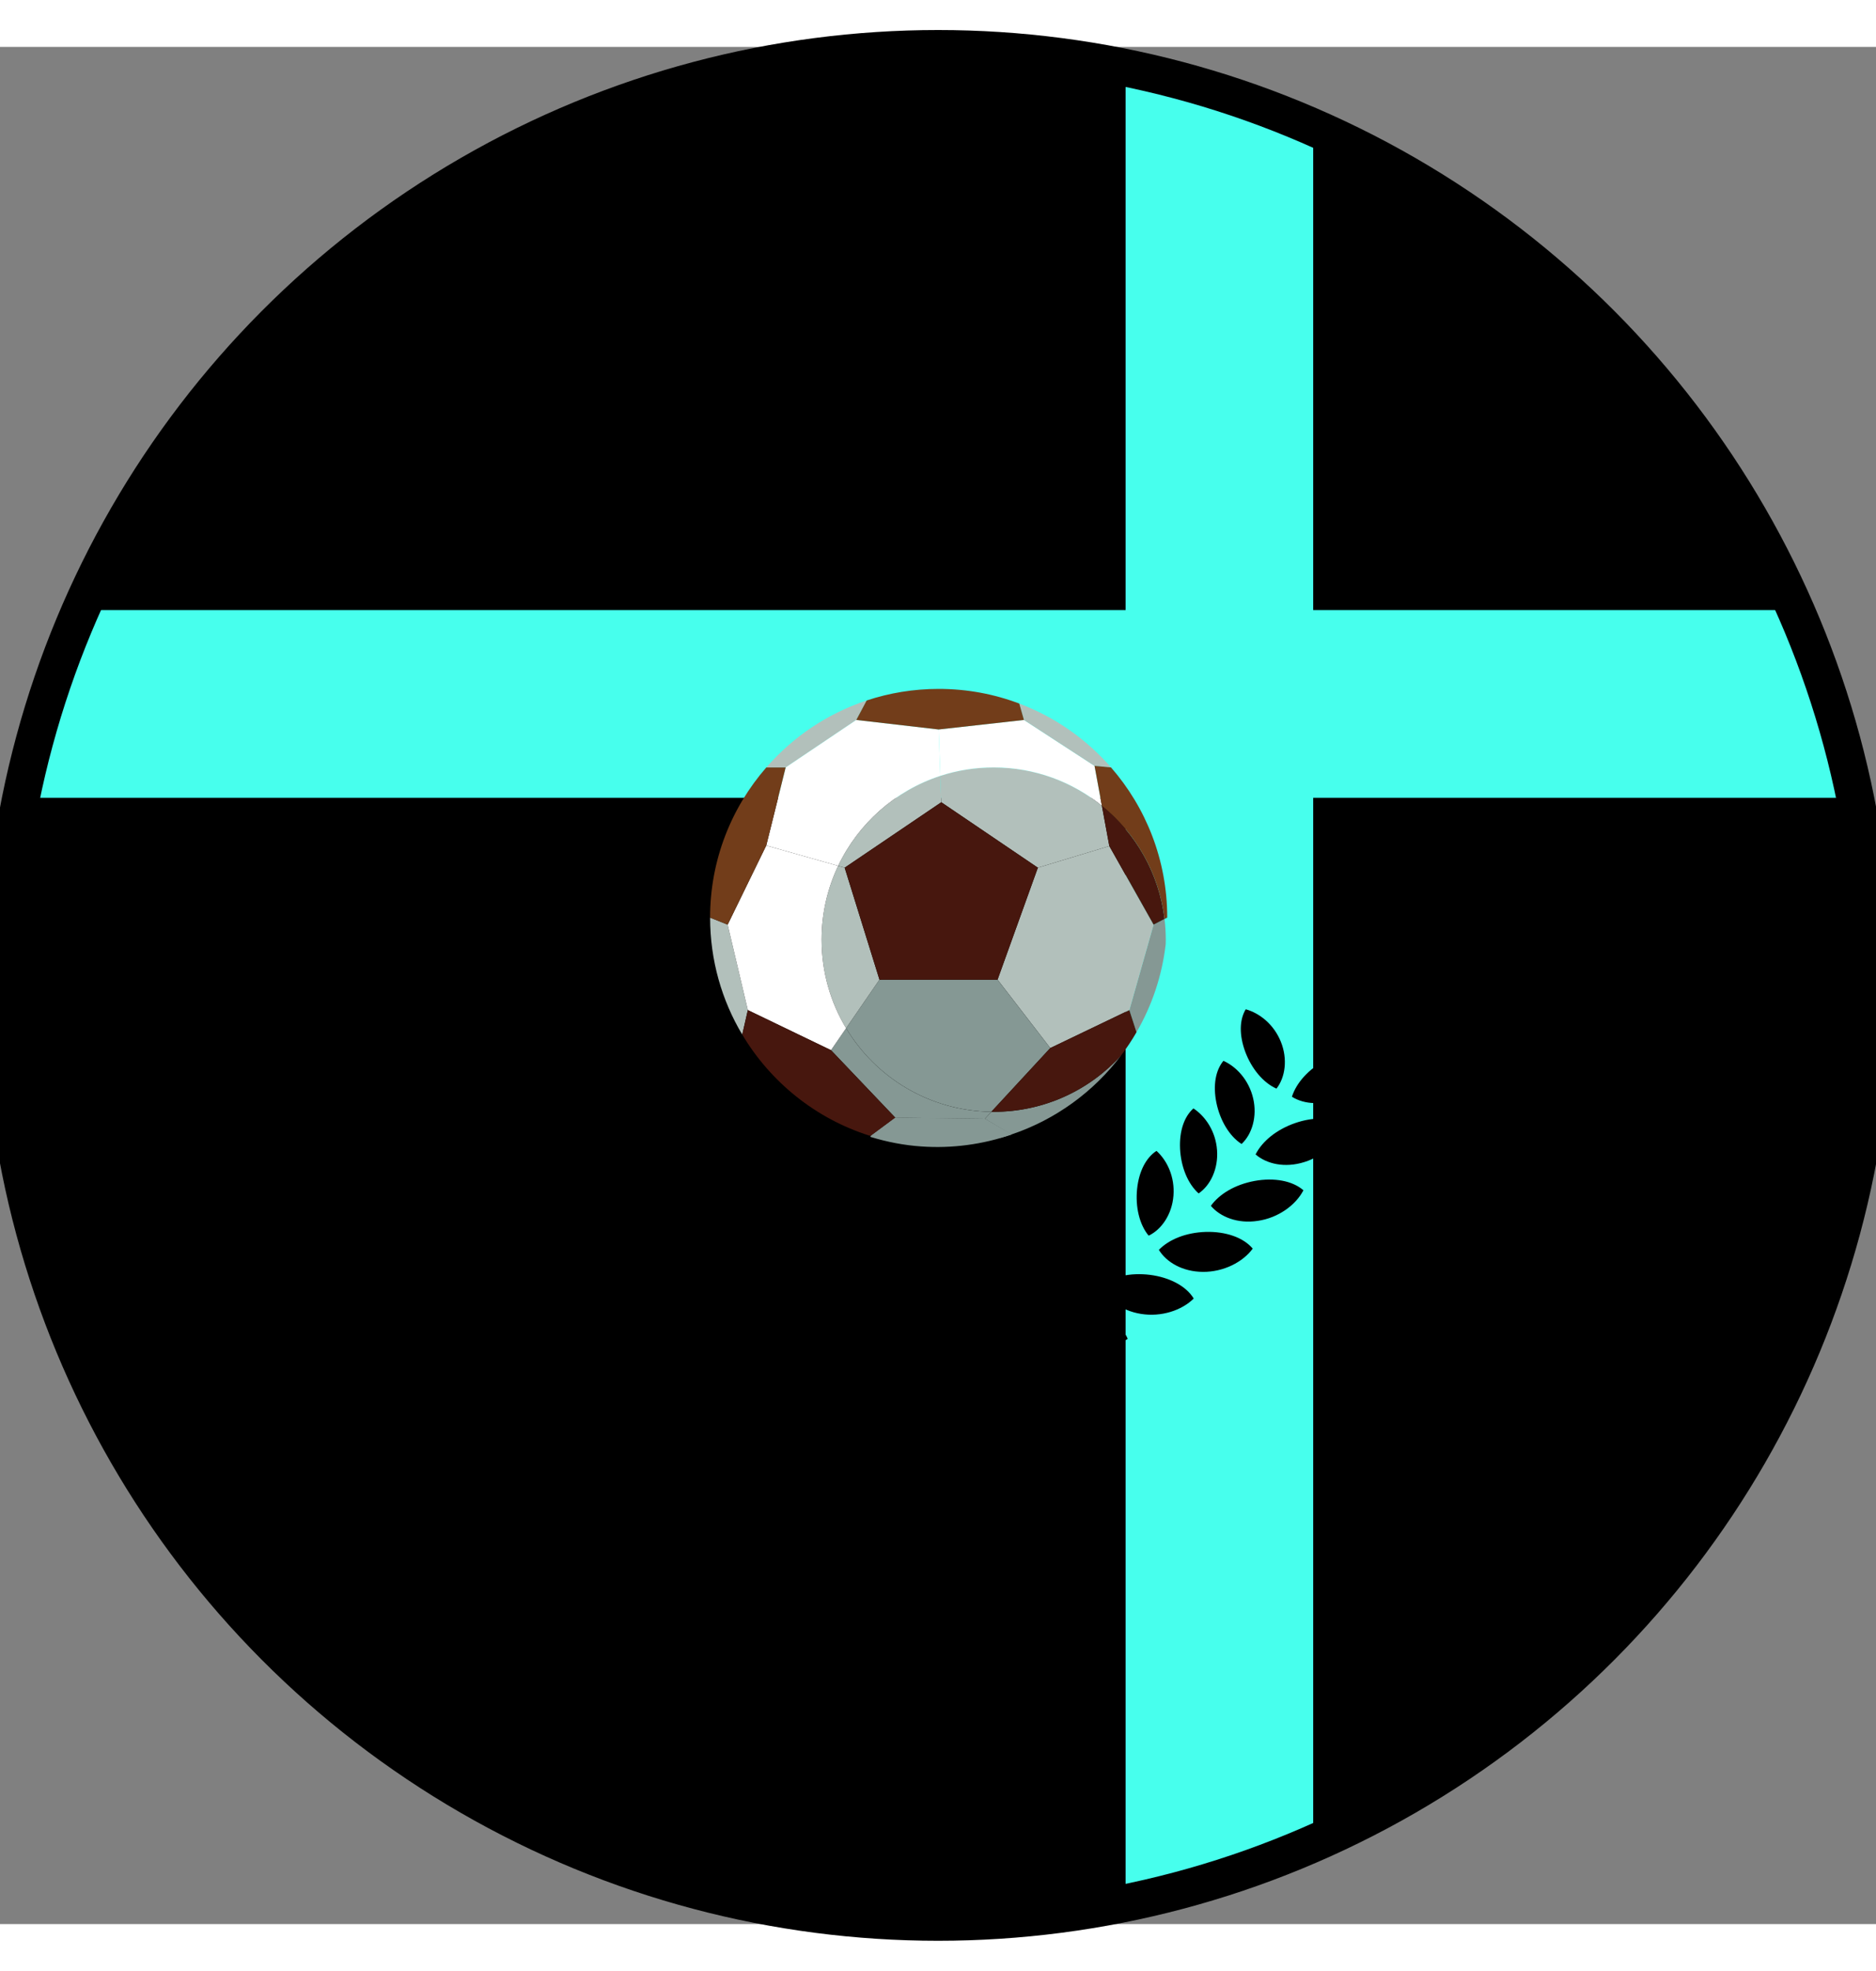
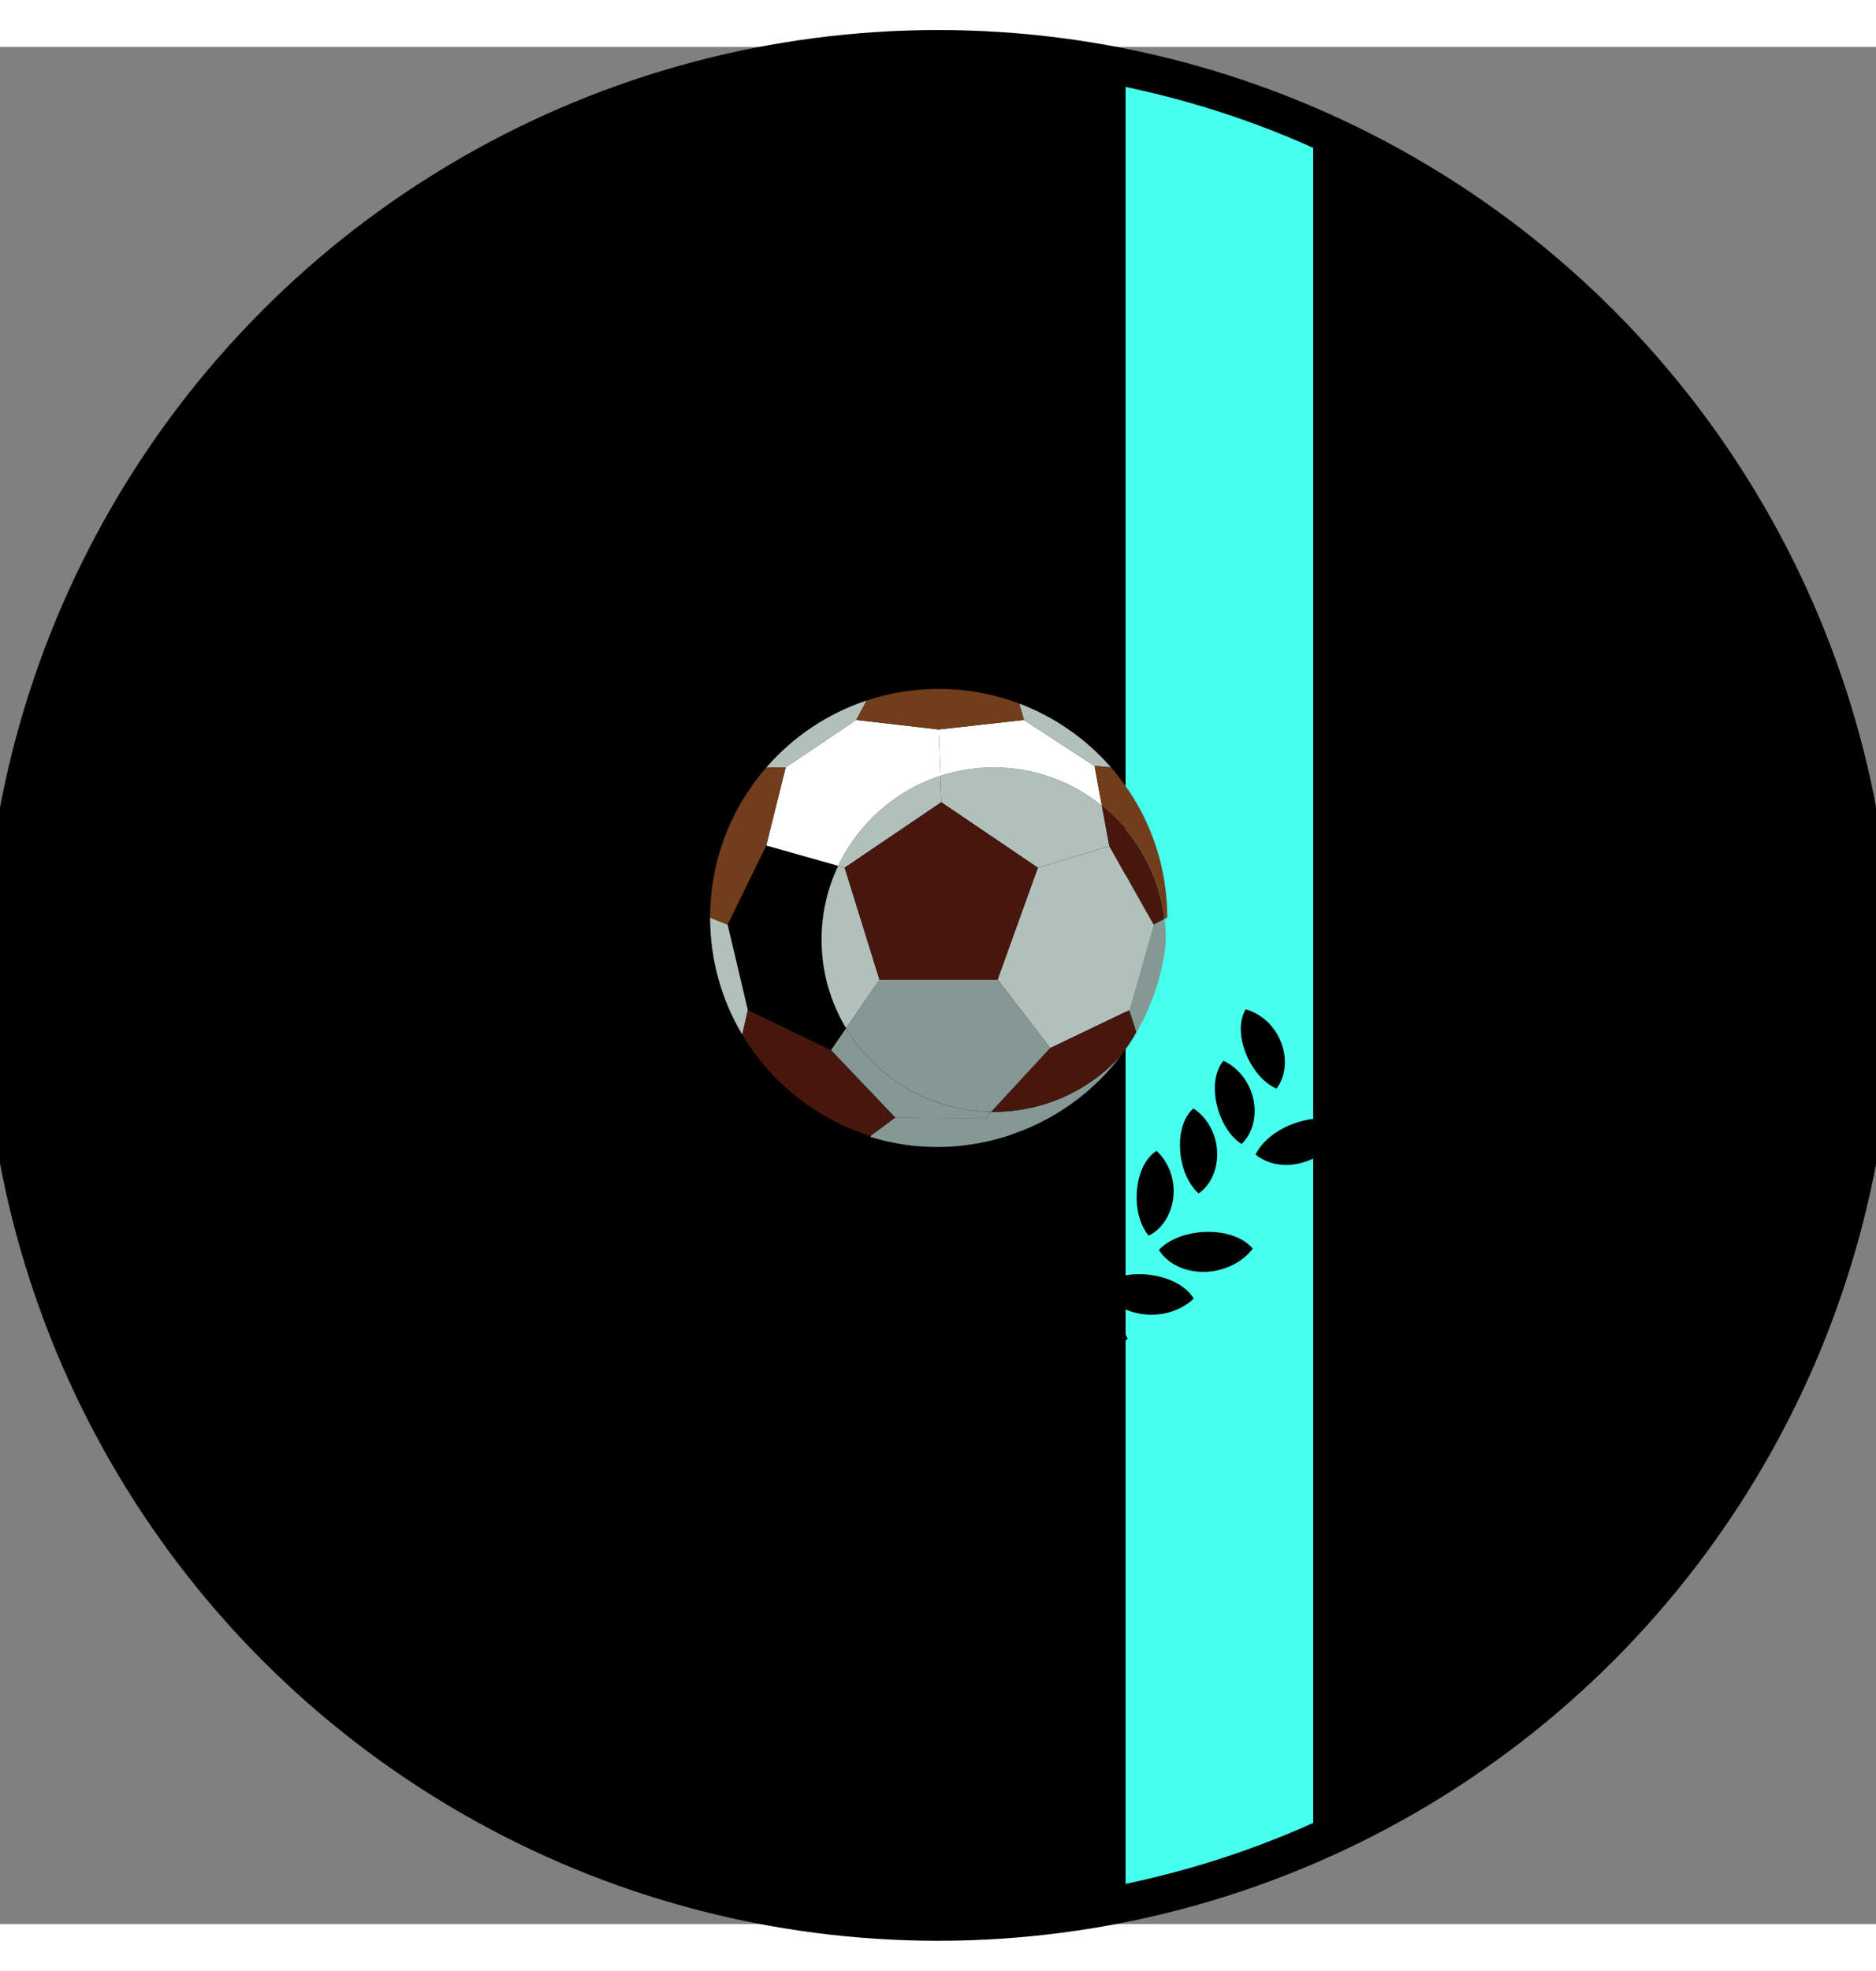
<svg xmlns="http://www.w3.org/2000/svg" width="500px" height="525px" viewBox="0 0 500 500" preserveAspectRatio="xMidYMid meet">
  <rect x="0" y="0" width="500" height="500" fill="#808080" stroke="none" />
  <defs>
    <clipPath id="formato">
      <circle cx="250.026" cy="249.975" r="249.475" />
    </clipPath>
  </defs>
  <g id="fundo" fill="#000000" x="0">
    <circle cx="250.026" cy="249.975" r="249.475" />
  </g>
  <g id="estampa1" fill="#47ffed" x="0" clip-path="url(#formato)">
    <rect x="300" width="50" height="100%" />
-     <rect y="150" width="100%" height="50" />
  </g>
  <g id="borda" fill="none" stroke="#000000" stroke-width="10" x="0">
    <circle cx="250.026" cy="249.975" r="249.475" />
  </g>
  <g id="adorno" transform="scale(3) translate(45, 57)">
    <path id="svg_31" d="m42.505,38.167l2.335,1.399c-0.309,0.107 -0.626,0.203 -0.944,0.291c-0.184,-0.125 -0.402,-0.195 -0.641,-0.195c-0.302,0 -0.584,0.123 -0.79,0.311c-0.205,-0.188 -0.479,-0.311 -0.782,-0.311c-0.307,0 -0.582,0.123 -0.792,0.311c-0.203,-0.188 -0.479,-0.311 -0.787,-0.311c-0.304,0 -0.579,0.123 -0.782,0.311c-0.21,-0.188 -0.485,-0.311 -0.792,-0.311c-0.302,0 -0.579,0.123 -0.785,0.311c-0.212,-0.188 -0.485,-0.311 -0.787,-0.311c-0.308,0 -0.583,0.123 -0.789,0.311c-0.205,-0.188 -0.481,-0.311 -0.787,-0.311s-0.581,0.123 -0.787,0.311c-0.21,-0.188 -0.483,-0.311 -0.787,-0.311c-0.271,0 -0.521,0.095 -0.715,0.25c-0.081,-0.016 -0.155,-0.04 -0.234,-0.058c-0.14,-0.098 -0.306,-0.161 -0.48,-0.181l2.162,-1.604l7.964,0.098z" fill="#859894" />
    <path id="svg_32" d="m58.569,22.263c0,0.13 -0.002,0.257 -0.006,0.386c0,0.002 0,0.008 0,0.008c-0.326,2.827 -1.229,5.472 -2.594,7.823l-0.634,-1.963l2.151,-7.586l0.971,-0.504c0.075,0.604 0.112,1.216 0.112,1.836z" fill="#859894" />
    <polygon id="svg_33" points="53.555,13.952 57.487,20.931 55.335,28.517 48.308,31.888 43.624,25.815 47.204,15.874 " fill="#B2C0BB" />
    <path id="svg_34" d="m43.624,25.815l4.684,6.073l-5.236,5.657c-5.479,-0.07 -10.262,-3.025 -12.903,-7.42l2.965,-4.311h10.49l0,0.001z" fill="#859894" />
    <path id="svg_35" d="m30.042,15.874l-0.578,-0.165c1.789,-3.763 5.068,-6.681 9.074,-7.987l0.088,2.342l-8.584,5.81z" fill="#B2C0BB" />
    <path id="svg_36" d="m19.647,20.931l1.793,7.586l-0.498,2.177c-1.812,-3.037 -2.855,-6.592 -2.855,-10.388l1.56,0.625z" fill="#B2C0BB" />
    <path id="svg_37" d="m30.042,15.874l3.091,9.941l-2.965,4.311c-1.384,-2.296 -2.178,-4.985 -2.178,-7.862c0,-2.347 0.529,-4.569 1.474,-6.555l0.578,0.165z" fill="#B2C0BB" />
    <path id="svg_38" d="m42.505,38.167l-7.966,-0.097l-5.71,-5.993l1.34,-1.951c2.642,4.395 7.424,7.35 12.903,7.42l-0.567,0.621z" fill="#859894" />
    <path id="svg_39" d="m31.997,1.027l-0.923,1.729l-6.275,4.218h-1.718c2.361,-2.714 5.43,-4.792 8.916,-5.947z" fill="#B2C0BB" />
-     <path id="svg_40" d="m30.168,30.126l-1.34,1.951l-7.389,-3.56l-1.793,-7.586l3.429,-7.027l6.389,1.805c-0.944,1.985 -1.474,4.208 -1.474,6.555c0.001,2.876 0.795,5.566 2.178,7.862z" fill="#FFFFFF" />
    <path id="svg_41" d="m52.895,10.38l0.66,3.573l-6.352,1.921l-8.577,-5.81l-0.088,-2.342c1.496,-0.489 3.085,-0.748 4.742,-0.748c3.644,0 6.991,1.271 9.615,3.406z" fill="#B2C0BB" />
    <path id="svg_42" d="m38.39,3.602l0.148,4.12c-4.006,1.306 -7.285,4.224 -9.074,7.987l-6.389,-1.805l1.723,-6.93l6.275,-4.218l7.317,0.846z" fill="#FFFFFF" />
    <path id="svg_43" d="m52.24,6.834l0.655,3.545c-2.624,-2.134 -5.971,-3.405 -9.614,-3.405c-1.657,0 -3.246,0.259 -4.742,0.748l-0.148,-4.12l7.578,-0.846l6.271,4.078z" fill="#FFFFFF" />
    <path id="svg_44" d="m53.705,6.974l-1.465,-0.14l-6.271,-4.078l-0.415,-1.454c3.172,1.194 5.964,3.159 8.151,5.672z" fill="#B2C0BB" />
    <path id="svg_45" d="m43.281,37.55c4.502,0 8.55,-1.942 11.344,-5.038c-2.444,3.245 -5.849,5.737 -9.784,7.054l-2.335,-1.399l0.566,-0.621c0.069,0.004 0.137,0.004 0.209,0.004z" fill="#859894" />
    <path id="svg_46" d="m55.335,28.517l0.634,1.963c-0.406,0.704 -0.854,1.385 -1.345,2.032c-2.794,3.096 -6.842,5.038 -11.344,5.038c-0.071,0 -0.14,0 -0.209,-0.005l5.236,-5.657l7.028,-3.371z" fill="#47170E" />
    <path id="svg_47" d="m58.457,20.427l-0.971,0.504l-3.932,-6.979l-0.66,-3.573c3.014,2.44 5.083,6.002 5.563,10.048z" fill="#47170E" />
    <path id="svg_48" d="m58.698,20.306l-0.24,0.121c-0.48,-4.046 -2.55,-7.608 -5.562,-10.048l-0.655,-3.545l1.465,0.14c3.11,3.565 4.992,8.226 4.992,13.332" fill="#723D1A" />
    <polygon id="svg_49" points="47.204,15.874 43.624,25.815 33.133,25.815 30.042,15.874 38.626,10.064 " fill="#47170E" />
    <path id="svg_50" d="m45.553,1.302l0.415,1.454l-7.578,0.846l-7.316,-0.846l0.923,-1.729c2.012,-0.668 4.163,-1.027 6.394,-1.027c2.524,0 4.937,0.457 7.162,1.302z" fill="#723D1A" />
    <path id="svg_51" d="m24.798,6.974l-1.723,6.93l-3.429,7.027l-1.561,-0.625c0,-5.106 1.887,-9.767 4.994,-13.332h1.719l0,0z" fill="#723D1A" />
    <path id="svg_52" d="m28.829,32.077l5.711,5.993l-2.162,1.604c-0.049,-0.007 -0.092,-0.012 -0.141,-0.012h-0.004c-4.771,-1.515 -8.772,-4.748 -11.291,-8.968l0.498,-2.177l7.389,3.56z" fill="#47170E" />
    <path id="svg_53" d="m42.505,38.167l-7.966,-0.097l-2.197,1.627l-0.009,0.079c1.479,0.45 3,0.747 4.532,0.849l-0.004,0.008l0.007,-0.008c2.706,0.188 5.436,-0.173 8.024,-1.067l-2.387,-1.391z" fill="#859894" />
    <path id="svg_54" d="m3.037,36.216c1.638,0.807 3.288,0.682 4.384,-0.005c-0.406,-1.253 -1.491,-2.46 -3.037,-3.288c-1.546,-0.822 -3.19,-1.042 -4.384,-0.528c0.259,1.475 1.399,3.021 3.037,3.821z" />
    <path id="svg_55" d="m11.562,32.229c-0.56,1.479 -1.588,2.733 -2.769,3.261c-0.789,-0.998 -1.015,-2.631 -0.394,-4.163c0.619,-1.532 1.881,-2.538 3.122,-2.882c0.561,0.937 0.592,2.294 0.041,3.784z" />
    <path id="svg_56" d="m6.314,42.01c1.74,0.547 3.356,0.166 4.332,-0.678c-0.595,-1.174 -1.851,-2.202 -3.506,-2.781c-1.652,-0.573 -3.314,-0.538 -4.412,0.157c0.485,1.413 1.846,2.766 3.586,3.302z" />
    <path id="svg_57" d="m14.124,36.758c-0.324,1.553 -1.146,2.947 -2.232,3.647c-0.934,-0.862 -1.406,-2.442 -1.03,-4.05c0.376,-1.612 1.465,-2.802 2.642,-3.333c0.699,0.842 0.935,2.18 0.62,3.736z" />
    <path id="svg_58" d="m10.438,47.229c1.804,0.278 3.341,-0.348 4.181,-1.331c-0.77,-1.069 -2.165,-1.894 -3.895,-2.213c-1.721,-0.311 -3.352,-0.021 -4.331,0.831c0.69,1.325 2.247,2.449 4.045,2.713z" />
    <path id="svg_59" d="m17.354,40.847c-0.086,1.585 -0.676,3.085 -1.646,3.946c-1.059,-0.71 -1.763,-2.201 -1.638,-3.848c0.12,-1.649 1.017,-2.991 2.097,-3.698c0.82,0.727 1.263,2.012 1.187,3.6z" />
-     <path id="svg_60" d="m15.312,51.76c1.825,-0.007 3.249,-0.855 3.924,-1.955c-0.92,-0.942 -2.429,-1.542 -4.18,-1.594c-1.75,-0.044 -3.319,0.489 -4.157,1.484c0.884,1.206 2.596,2.074 4.413,2.065z" />
+     <path id="svg_60" d="m15.312,51.76c1.825,-0.007 3.249,-0.855 3.924,-1.955c-0.92,-0.942 -2.429,-1.542 -4.18,-1.594c0.884,1.206 2.596,2.074 4.413,2.065z" />
    <path id="svg_61" d="m21.171,44.396c0.162,1.576 -0.199,3.15 -1.025,4.149c-1.15,-0.542 -2.082,-1.904 -2.204,-3.549c-0.136,-1.65 0.547,-3.115 1.507,-3.979c0.918,0.596 1.558,1.798 1.722,3.379z" />
    <path id="svg_62" d="m20.824,55.492c1.802,-0.286 3.078,-1.342 3.577,-2.531c-1.054,-0.792 -2.637,-1.15 -4.378,-0.936c-1.731,0.221 -3.205,0.992 -3.881,2.101c1.061,1.056 2.885,1.655 4.682,1.366z" />
    <path id="svg_63" d="m25.486,47.319c0.397,1.526 0.284,3.143 -0.381,4.257c-1.216,-0.36 -2.344,-1.562 -2.72,-3.172c-0.383,-1.609 0.065,-3.157 0.883,-4.159c1.002,0.446 1.811,1.535 2.218,3.074z" />
    <path id="svg_64" d="m26.845,58.335c1.74,-0.56 2.836,-1.802 3.145,-3.055c-1.161,-0.618 -2.781,-0.728 -4.47,-0.247c-1.677,0.483 -3.017,1.47 -3.511,2.672c1.211,0.877 3.1,1.192 4.836,0.63z" />
    <path id="svg_65" d="m30.191,49.537c0.63,1.451 0.768,3.065 0.282,4.268c-1.26,-0.166 -2.561,-1.183 -3.178,-2.716c-0.625,-1.53 -0.42,-3.131 0.232,-4.241c1.061,0.283 2.025,1.237 2.664,2.689z" />
    <path id="svg_66" d="m33.234,60.211c1.632,-0.819 2.528,-2.217 2.638,-3.503c-1.242,-0.429 -2.86,-0.288 -4.452,0.446c-1.587,0.739 -2.755,1.92 -3.061,3.184c1.329,0.679 3.253,0.702 4.875,-0.127z" />
    <path id="svg_67" d="m35.182,51.006c0.849,1.334 1.231,2.908 0.938,4.172c-1.269,0.028 -2.711,-0.773 -3.56,-2.19c-0.853,-1.417 -0.896,-3.031 -0.425,-4.229c1.09,0.113 2.193,0.907 3.047,2.247z" />
    <path id="svg_68" d="m65.634,32.229c0.555,1.479 1.58,2.733 2.768,3.261c0.787,-0.998 1.01,-2.631 0.39,-4.163c-0.617,-1.532 -1.876,-2.538 -3.12,-2.882c-0.563,0.937 -0.591,2.294 -0.038,3.784z" />
-     <path id="svg_69" d="m74.157,36.216c-1.64,0.807 -3.288,0.682 -4.382,-0.005c0.404,-1.253 1.487,-2.46 3.035,-3.288c1.543,-0.822 3.192,-1.042 4.382,-0.528c-0.259,1.475 -1.398,3.021 -3.035,3.821z" />
    <path id="svg_70" d="m63.069,36.758c0.326,1.553 1.144,2.947 2.232,3.647c0.934,-0.862 1.406,-2.442 1.032,-4.05c-0.376,-1.612 -1.467,-2.802 -2.642,-3.333c-0.7,0.842 -0.94,2.18 -0.622,3.736z" />
    <path id="svg_71" d="m70.879,42.01c-1.743,0.547 -3.356,0.166 -4.332,-0.678c0.595,-1.174 1.851,-2.202 3.508,-2.781c1.648,-0.573 3.31,-0.538 4.41,0.157c-0.483,1.413 -1.847,2.766 -3.586,3.302z" />
    <path id="svg_72" d="m59.839,40.847c0.083,1.585 0.678,3.085 1.648,3.946c1.055,-0.71 1.761,-2.201 1.636,-3.848c-0.12,-1.649 -1.019,-2.991 -2.097,-3.698c-0.819,0.727 -1.265,2.012 -1.187,3.6z" />
-     <path id="svg_73" d="m66.753,47.229c-1.802,0.278 -3.341,-0.348 -4.179,-1.331c0.77,-1.069 2.165,-1.894 3.892,-2.213c1.722,-0.311 3.356,-0.021 4.332,0.831c-0.688,1.325 -2.243,2.449 -4.045,2.713z" />
    <path id="svg_74" d="m56.022,44.396c-0.162,1.576 0.196,3.15 1.025,4.149c1.15,-0.542 2.079,-1.904 2.204,-3.549c0.133,-1.65 -0.547,-3.115 -1.507,-3.979c-0.917,0.596 -1.556,1.798 -1.722,3.379z" />
    <path id="svg_75" d="m61.881,51.76c-1.825,-0.007 -3.249,-0.855 -3.927,-1.955c0.923,-0.942 2.432,-1.542 4.186,-1.594c1.749,-0.044 3.318,0.489 4.154,1.484c-0.883,1.206 -2.595,2.074 -4.413,2.065z" />
    <path id="svg_76" d="m51.707,47.319c-0.399,1.526 -0.284,3.143 0.379,4.257c1.22,-0.36 2.348,-1.562 2.722,-3.172c0.383,-1.609 -0.063,-3.157 -0.881,-4.159c-1.001,0.446 -1.814,1.535 -2.22,3.074z" />
    <path id="svg_77" d="m56.372,55.492c-1.804,-0.286 -3.083,-1.342 -3.581,-2.531c1.054,-0.792 2.641,-1.15 4.377,-0.936c1.736,0.221 3.21,0.992 3.884,2.101c-1.061,1.056 -2.883,1.655 -4.68,1.366z" />
-     <path id="svg_78" d="m47,49.537c-0.628,1.451 -0.766,3.065 -0.28,4.268c1.26,-0.166 2.559,-1.183 3.175,-2.716c0.628,-1.53 0.42,-3.131 -0.233,-4.241c-1.057,0.283 -2.023,1.237 -2.662,2.689z" />
    <path id="svg_79" d="m50.348,58.335c-1.74,-0.56 -2.836,-1.802 -3.146,-3.055c1.163,-0.618 2.785,-0.728 4.469,-0.247c1.68,0.483 3.018,1.47 3.517,2.672c-1.213,0.877 -3.106,1.192 -4.84,0.63z" />
    <path id="svg_80" d="m42.011,51.006c-0.849,1.334 -1.229,2.908 -0.938,4.172c1.271,0.028 2.711,-0.773 3.558,-2.19c0.853,-1.417 0.9,-3.031 0.424,-4.229c-1.09,0.113 -2.187,0.907 -3.044,2.247z" />
    <path id="svg_81" d="m43.957,60.211c-1.631,-0.819 -2.522,-2.217 -2.637,-3.503c1.246,-0.429 2.864,-0.288 4.452,0.446c1.587,0.739 2.757,1.92 3.065,3.184c-1.336,0.679 -3.257,0.702 -4.88,-0.127z" />
  </g>
</svg>